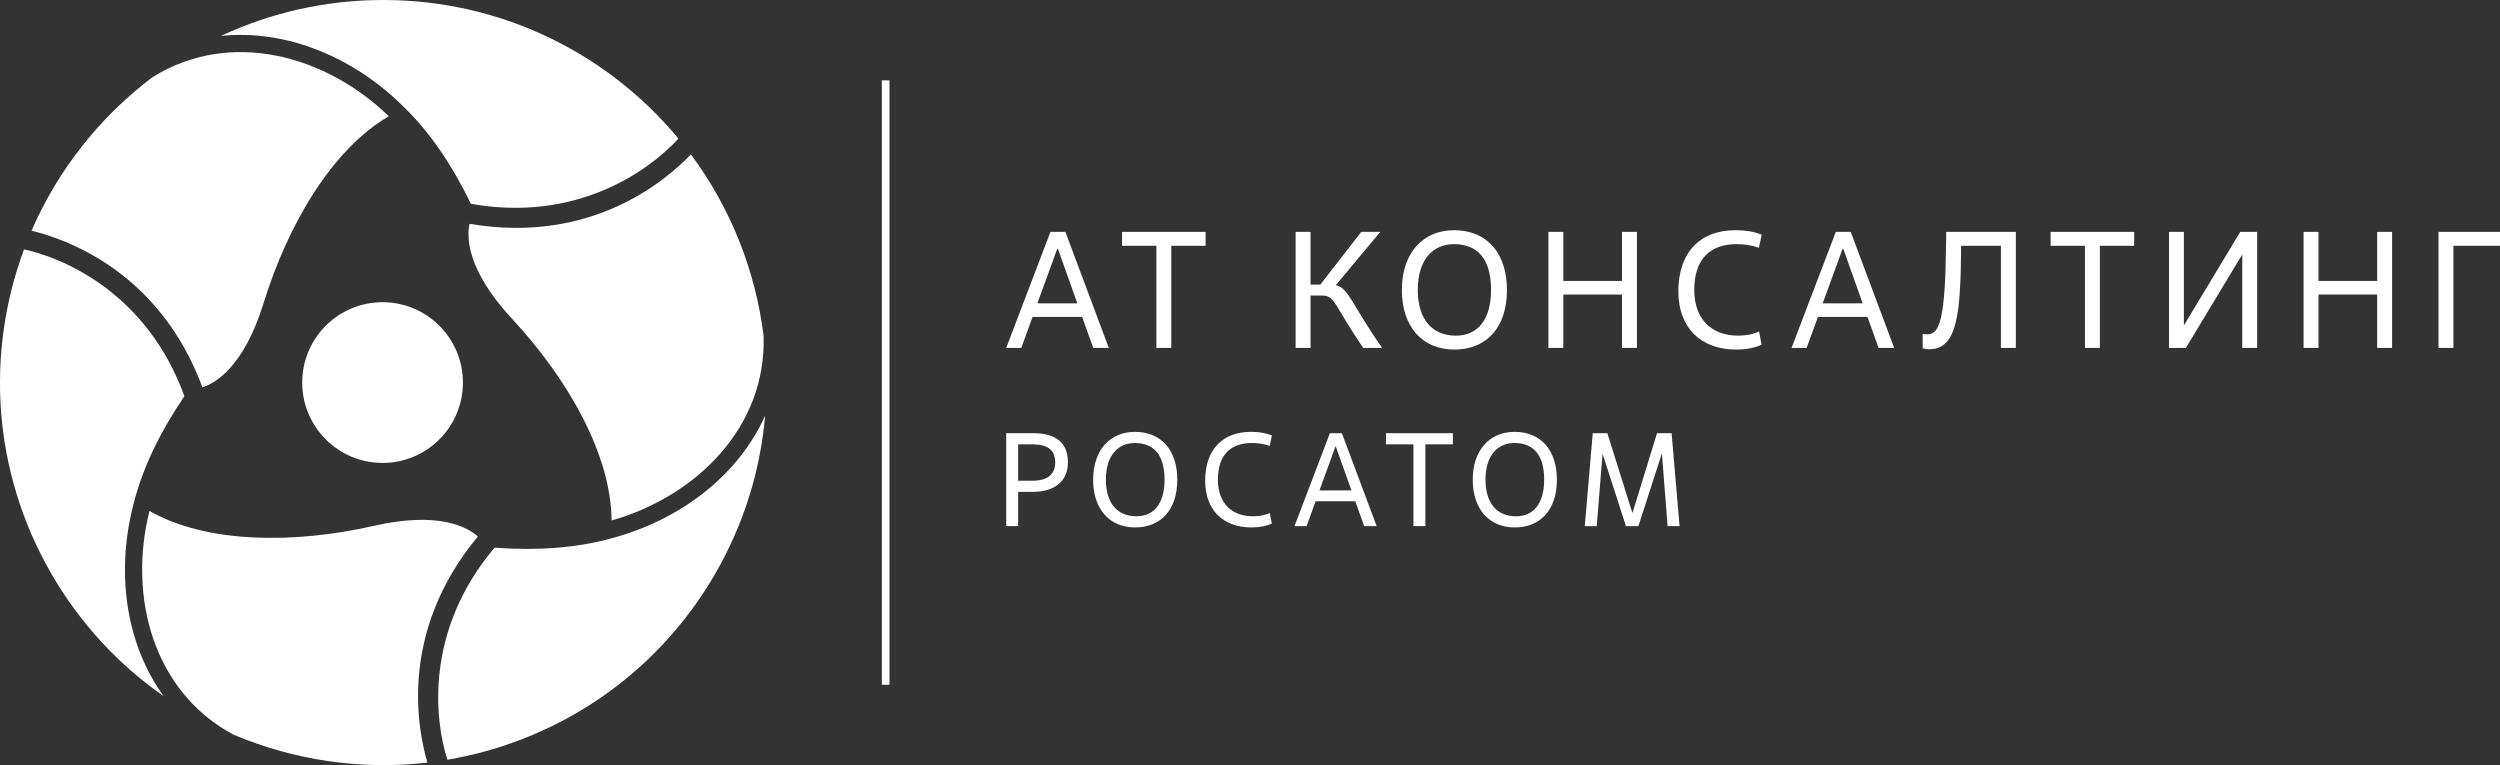
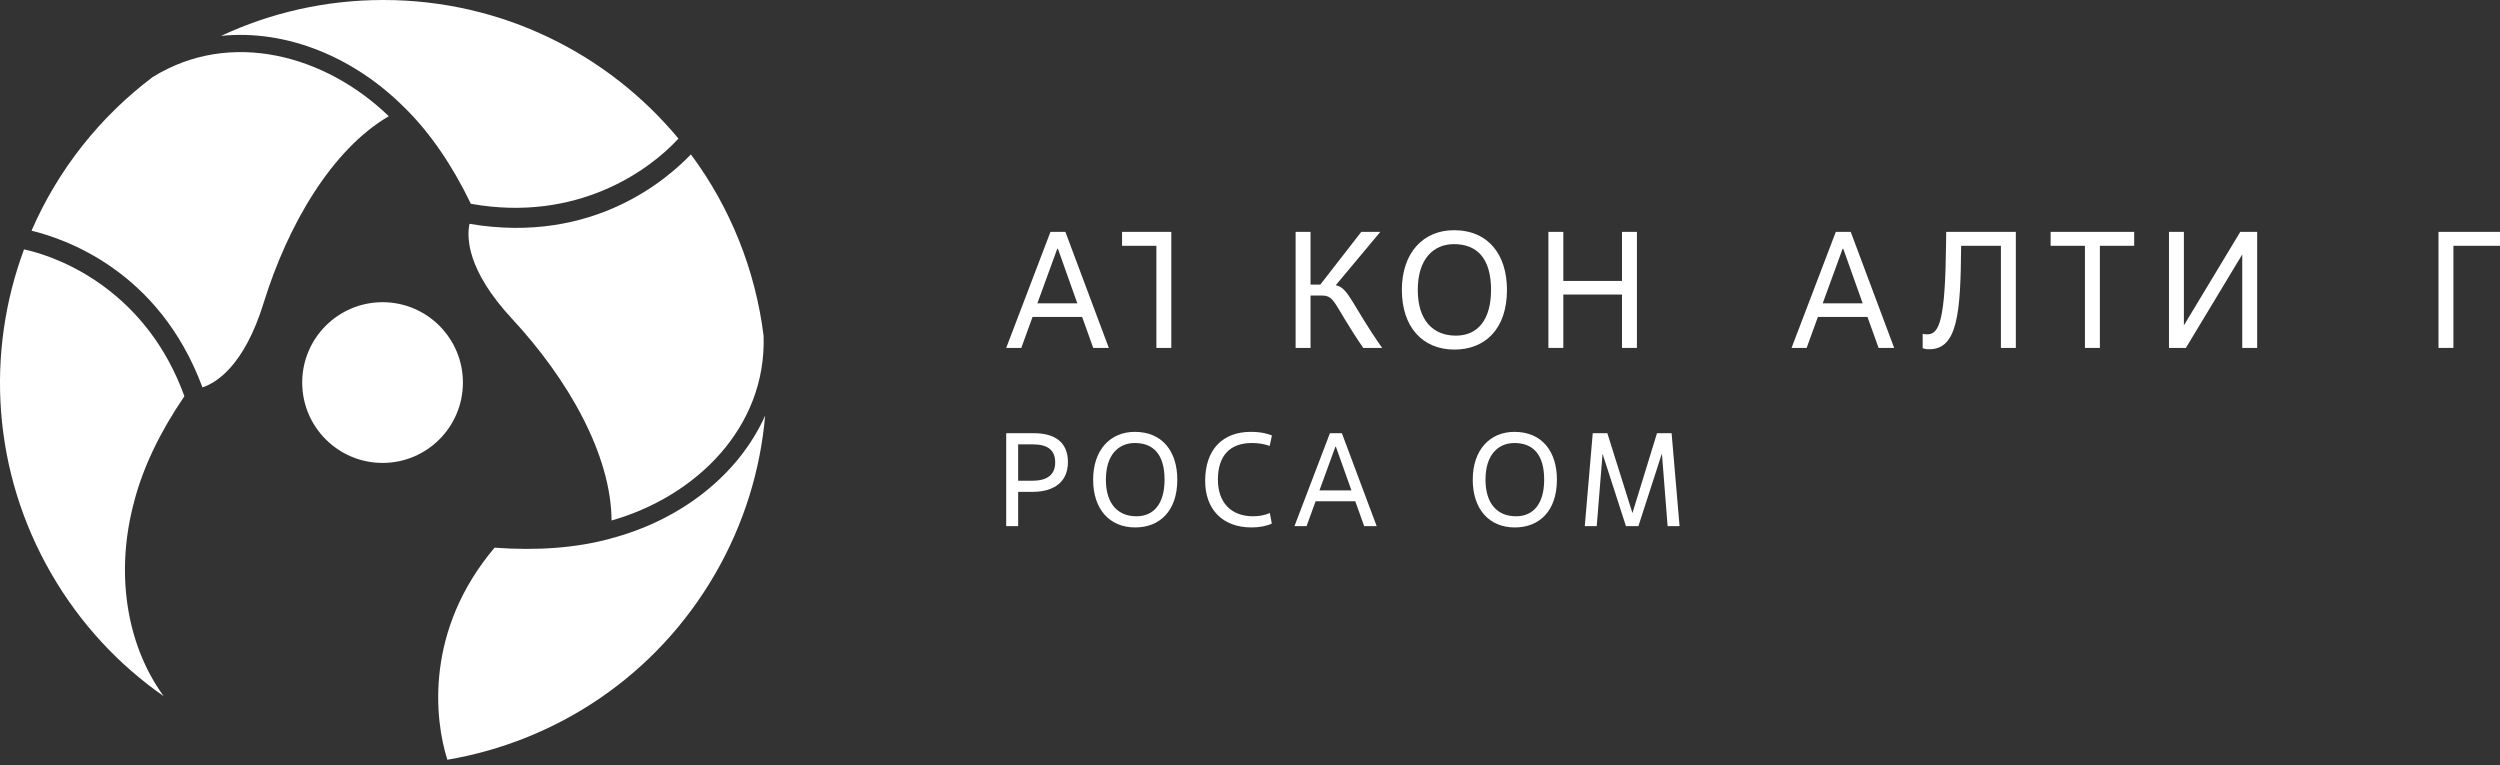
<svg xmlns="http://www.w3.org/2000/svg" id="_Слой_1" data-name="Слой 1" viewBox="0 0 926.209 283.465">
  <rect x="0" y="0" width="926.209" height="283.465" fill="#333333" stroke="none" />
  <defs>
    <style>
            .cls-1 {
            fill: #fff;
            }
        </style>
  </defs>
-   <rect class="cls-1" x="326.706" y="29.764" width="2.835" height="223.937" />
  <g>
    <path class="cls-1" d="m400.911,117.411h-18.364l-4.176,11.485h-5.589l16.398-42.992h5.528l16.091,42.992h-5.773l-4.115-11.485Zm-16.583-5.036h14.801l-7.186-20.206h-.246l-7.37,20.206Z" />
-     <path class="cls-1" d="m433.949,128.896h-5.528v-37.833h-12.713v-5.159h30.954v5.159h-12.713v37.833Z" />
+     <path class="cls-1" d="m433.949,128.896h-5.528v-37.833h-12.713v-5.159h30.954h-12.713v37.833Z" />
    <path class="cls-1" d="m489.585,109.488h-4.054v19.408h-5.527v-42.992h5.527v19.531h3.624l15.17-19.531h7.062l-16.521,19.776c4.729.798,6.08,7.431,17.196,23.215h-7.001c-11.239-16.398-10.257-19.408-15.478-19.408Z" />
    <path class="cls-1" d="m519.367,107.4c0-13.757,7.923-22.11,19.285-22.11,12.774,0,19.653,9.09,19.653,22.11,0,14.617-8.229,22.11-19.469,22.11-11.915,0-19.47-8.476-19.47-22.11Zm33.043,0c0-11.792-5.282-16.951-13.758-16.951-7.554,0-13.389,5.466-13.389,16.951,0,11.3,5.65,16.951,14.126,16.951,8.045,0,13.021-5.834,13.021-16.951Z" />
    <path class="cls-1" d="m606.451,128.896h-5.527v-19.776h-21.742v19.776h-5.527v-42.992h5.527v18.179h21.742v-18.179h5.527v42.992Z" />
-     <path class="cls-1" d="m652.631,127.729c-2.334,1.105-5.65,1.781-9.397,1.781-13.389,0-21.435-8.353-21.435-21.557,0-14.617,8.23-22.663,21.066-22.663,4.913,0,7.8.86,9.826,1.658l-1.044,4.852c-2.702-.982-5.527-1.351-8.229-1.351-10.195,0-15.723,5.896-15.723,16.951,0,10.687,6.203,16.951,16.275,16.951,2.702,0,5.589-.491,7.738-1.535l.922,4.913Z" />
    <path class="cls-1" d="m691.87,117.411h-18.363l-4.177,11.485h-5.589l16.398-42.992h5.527l16.091,42.992h-5.773l-4.114-11.485Zm-16.583-5.036h14.802l-7.186-20.206h-.246l-7.37,20.206Z" />
    <path class="cls-1" d="m746.832,128.896h-5.527v-37.833h-14.74c-.184,24.628-1.229,38.324-11.792,38.324-1.167,0-1.658-.123-2.456-.368v-5.343c.675.184,1.105.184,1.78.184,4.483,0,6.572-5.712,6.879-32.981l.062-4.975h25.795v42.992Z" />
    <path class="cls-1" d="m777.965,128.896h-5.527v-37.833h-12.713v-5.159h30.954v5.159h-12.714v37.833Z" />
    <path class="cls-1" d="m836.244,128.896h-5.527v-34.639l-20.882,34.639h-6.265v-42.992h5.527v34.639l20.882-34.639h6.265v42.992Z" />
-     <path class="cls-1" d="m886.232,128.896h-5.527v-19.776h-21.742v19.776h-5.527v-42.992h5.527v18.179h21.742v-18.179h5.527v42.992Z" />
    <path class="cls-1" d="m908.95,128.896h-5.527v-42.992h22.786v5.159h-17.259v37.833Z" />
  </g>
  <g>
    <path class="cls-1" d="m377.208,194.915h-4.426v-34.425h10.131c7.819,0,12.737,3.246,12.737,10.721,0,7.131-4.918,11.016-13.131,11.016h-5.312v12.688Zm0-16.819h5.312c5.459,0,8.41-2.213,8.41-6.787,0-4.721-2.951-6.688-8.41-6.688h-5.312v13.475Z" />
    <path class="cls-1" d="m404.99,177.702c0-11.016,6.344-17.704,15.442-17.704,10.229,0,15.737,7.278,15.737,17.704,0,11.705-6.59,17.705-15.59,17.705-9.541,0-15.59-6.787-15.59-17.705Zm26.459,0c0-9.442-4.229-13.573-11.016-13.573-6.049,0-10.721,4.377-10.721,13.573,0,9.049,4.524,13.574,11.311,13.574,6.443,0,10.426-4.672,10.426-13.574Z" />
    <path class="cls-1" d="m471.182,193.981c-1.869.885-4.524,1.426-7.524,1.426-10.721,0-17.164-6.688-17.164-17.262,0-11.705,6.59-18.147,16.869-18.147,3.934,0,6.246.688,7.869,1.328l-.836,3.885c-2.164-.787-4.426-1.082-6.59-1.082-8.164,0-12.59,4.721-12.59,13.573,0,8.558,4.967,13.574,13.033,13.574,2.164,0,4.475-.394,6.196-1.229l.738,3.934Z" />
    <path class="cls-1" d="m502.112,185.719h-14.705l-3.344,9.196h-4.476l13.131-34.425h4.426l12.885,34.425h-4.623l-3.295-9.196Zm-13.278-4.033h11.853l-5.754-16.18h-.196l-5.902,16.18Z" />
-     <path class="cls-1" d="m528.076,194.915h-4.426v-30.294h-10.18v-4.131h24.787v4.131h-10.18v30.294Z" />
    <path class="cls-1" d="m545.631,177.702c0-11.016,6.344-17.704,15.442-17.704,10.229,0,15.737,7.278,15.737,17.704,0,11.705-6.59,17.705-15.59,17.705-9.541,0-15.59-6.787-15.59-17.705Zm26.459,0c0-9.442-4.229-13.573-11.016-13.573-6.049,0-10.721,4.377-10.721,13.573,0,9.049,4.524,13.574,11.311,13.574,6.443,0,10.426-4.672,10.426-13.574Z" />
    <path class="cls-1" d="m622.248,194.915h-4.426l-2.115-26.901-8.705,26.901h-4.623l-8.656-26.803-2.164,26.803h-4.426l2.951-34.425h5.41l9.295,29.606,9.098-29.606h5.41l2.951,34.425Z" />
  </g>
  <g>
    <path class="cls-1" d="m171.505,141.757c-.023,16.452-13.361,29.764-29.794,29.748-16.437-.014-29.758-13.358-29.752-29.797.019-16.45,13.373-29.763,29.804-29.749,16.433.017,29.747,13.359,29.741,29.798Z" />
    <g>
      <path class="cls-1" d="m142.011,0c-21.484,0-41.852,4.765-60.103,13.294,24.28-2.504,49.496,7.953,68.117,26.747.006-.003.012-.005.018-.008,9.31,9.194,17.472,21.117,24.407,35.466,39.497,7.071,66.322-12.547,76.893-24.156.002-.003.004-.005.006-.008C225.312,19.976,185.998,0,142.011,0Z" />
      <path class="cls-1" d="m56.517,28.578c-19.464,14.683-35.019,34.255-44.832,56.888,11.797,2.903,47.117,14.377,63.321,58.051,4.874-1.585,15.381-7.698,22.67-31.296,8.944-28.909,25.23-56.808,46.356-69.159-23.285-22.564-58.634-32.434-87.515-14.484Z" />
    </g>
    <g>
      <path class="cls-1" d="m264.946,212.61c10.742-18.574,16.792-38.566,18.519-58.61-9.967,22.243-31.647,38.815-57.261,45.517-.001.007-.001.013-.002.02-12.631,3.452-27.055,4.547-42.97,3.368-25.883,30.612-22.277,63.613-17.491,78.557.001.003.003.006.004.01,40.222-6.83,77.208-30.831,99.202-68.861Z" />
      <path class="cls-1" d="m282.901,124.407c-3.005-24.169-12.207-47.404-26.934-67.204-8.416,8.748-36.03,33.547-82.02,25.72-1.062,5.006-1.012,17.146,15.814,35.248,20.606,22.187,36.666,50.217,36.817,74.657,31.217-8.849,57.453-34.476,56.322-68.42Z" />
    </g>
    <g>
      <path class="cls-1" d="m19.04,212.59c10.742,18.574,25.06,33.801,41.584,45.316-14.312-19.739-17.848-46.769-10.855-72.265-.005-.004-.011-.008-.016-.012,3.321-12.646,9.583-25.664,18.563-38.834-13.614-37.684-44.045-51.066-59.402-54.4-.003-.001-.007-.001-.01-.002-14.187,38.19-11.858,82.167,10.136,120.197Z" />
-       <path class="cls-1" d="m86.578,272.215c22.469,9.486,47.226,13.148,71.766,10.316-3.38-11.65-11.086-47.924,18.698-83.771-3.812-3.421-14.368-9.448-38.484-3.951-29.55,6.722-61.896,6.592-83.173-5.498-7.932,31.413,1.181,66.91,31.193,82.904Z" />
    </g>
  </g>
</svg>